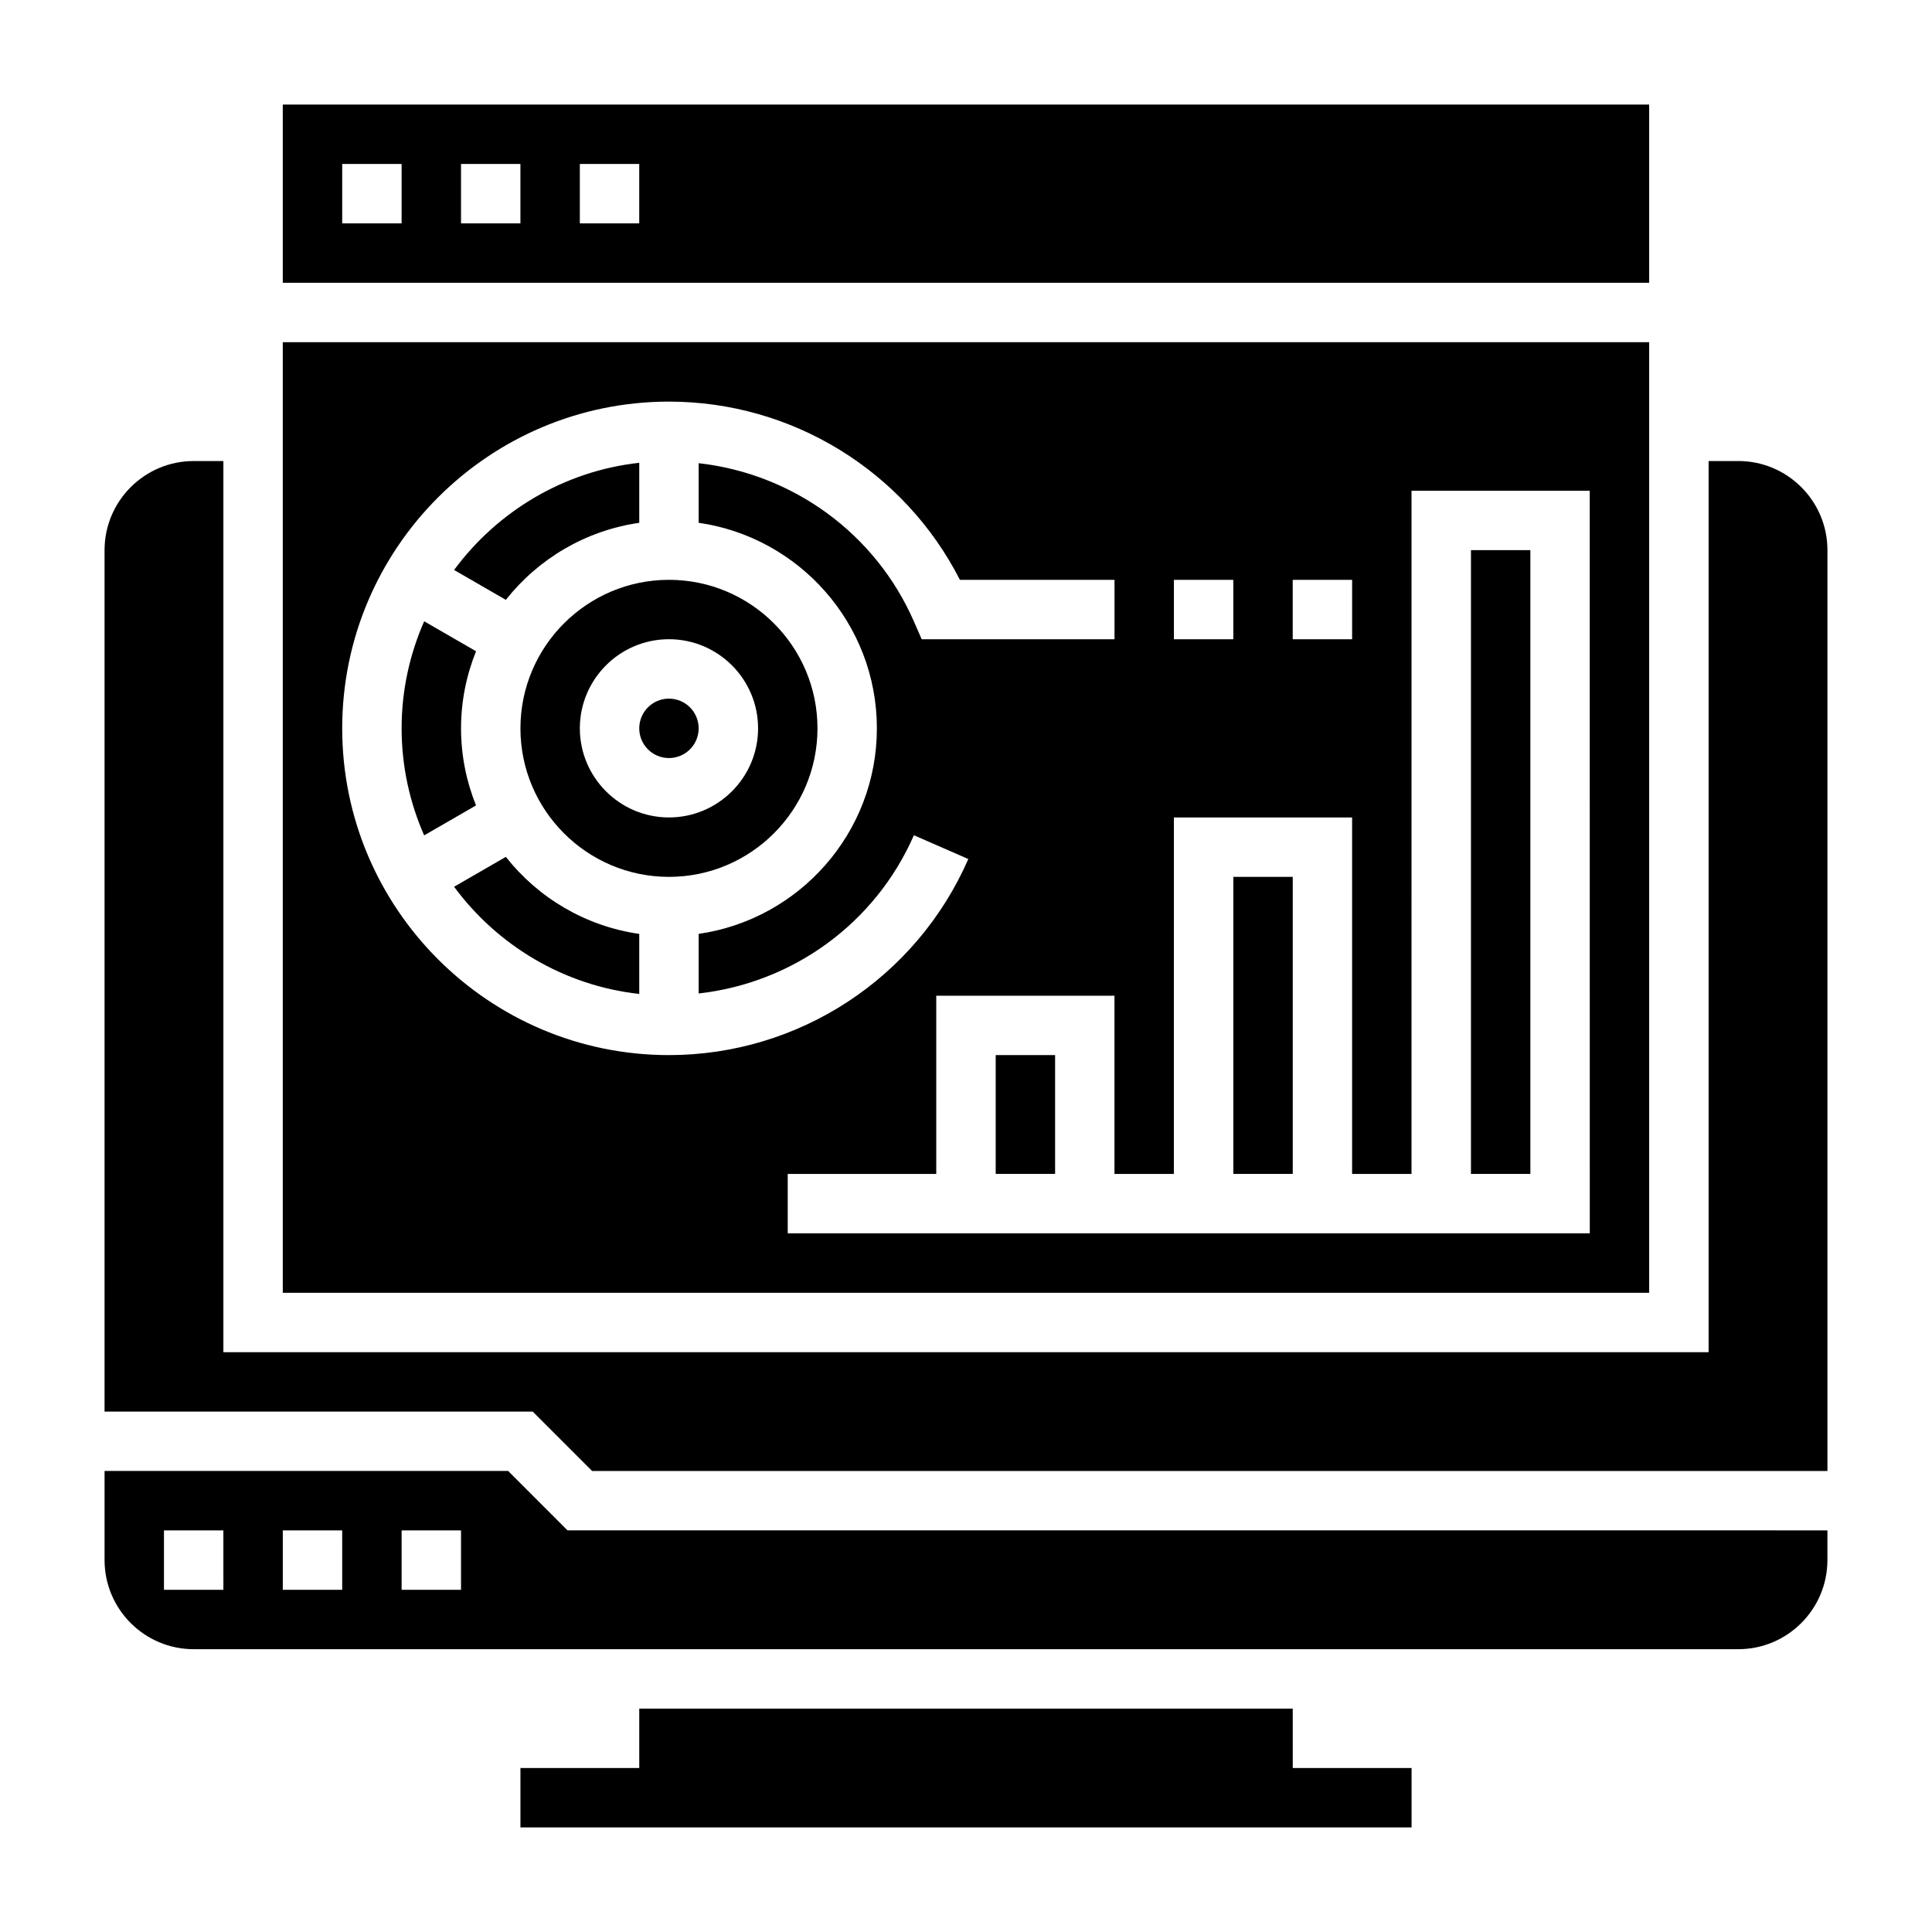
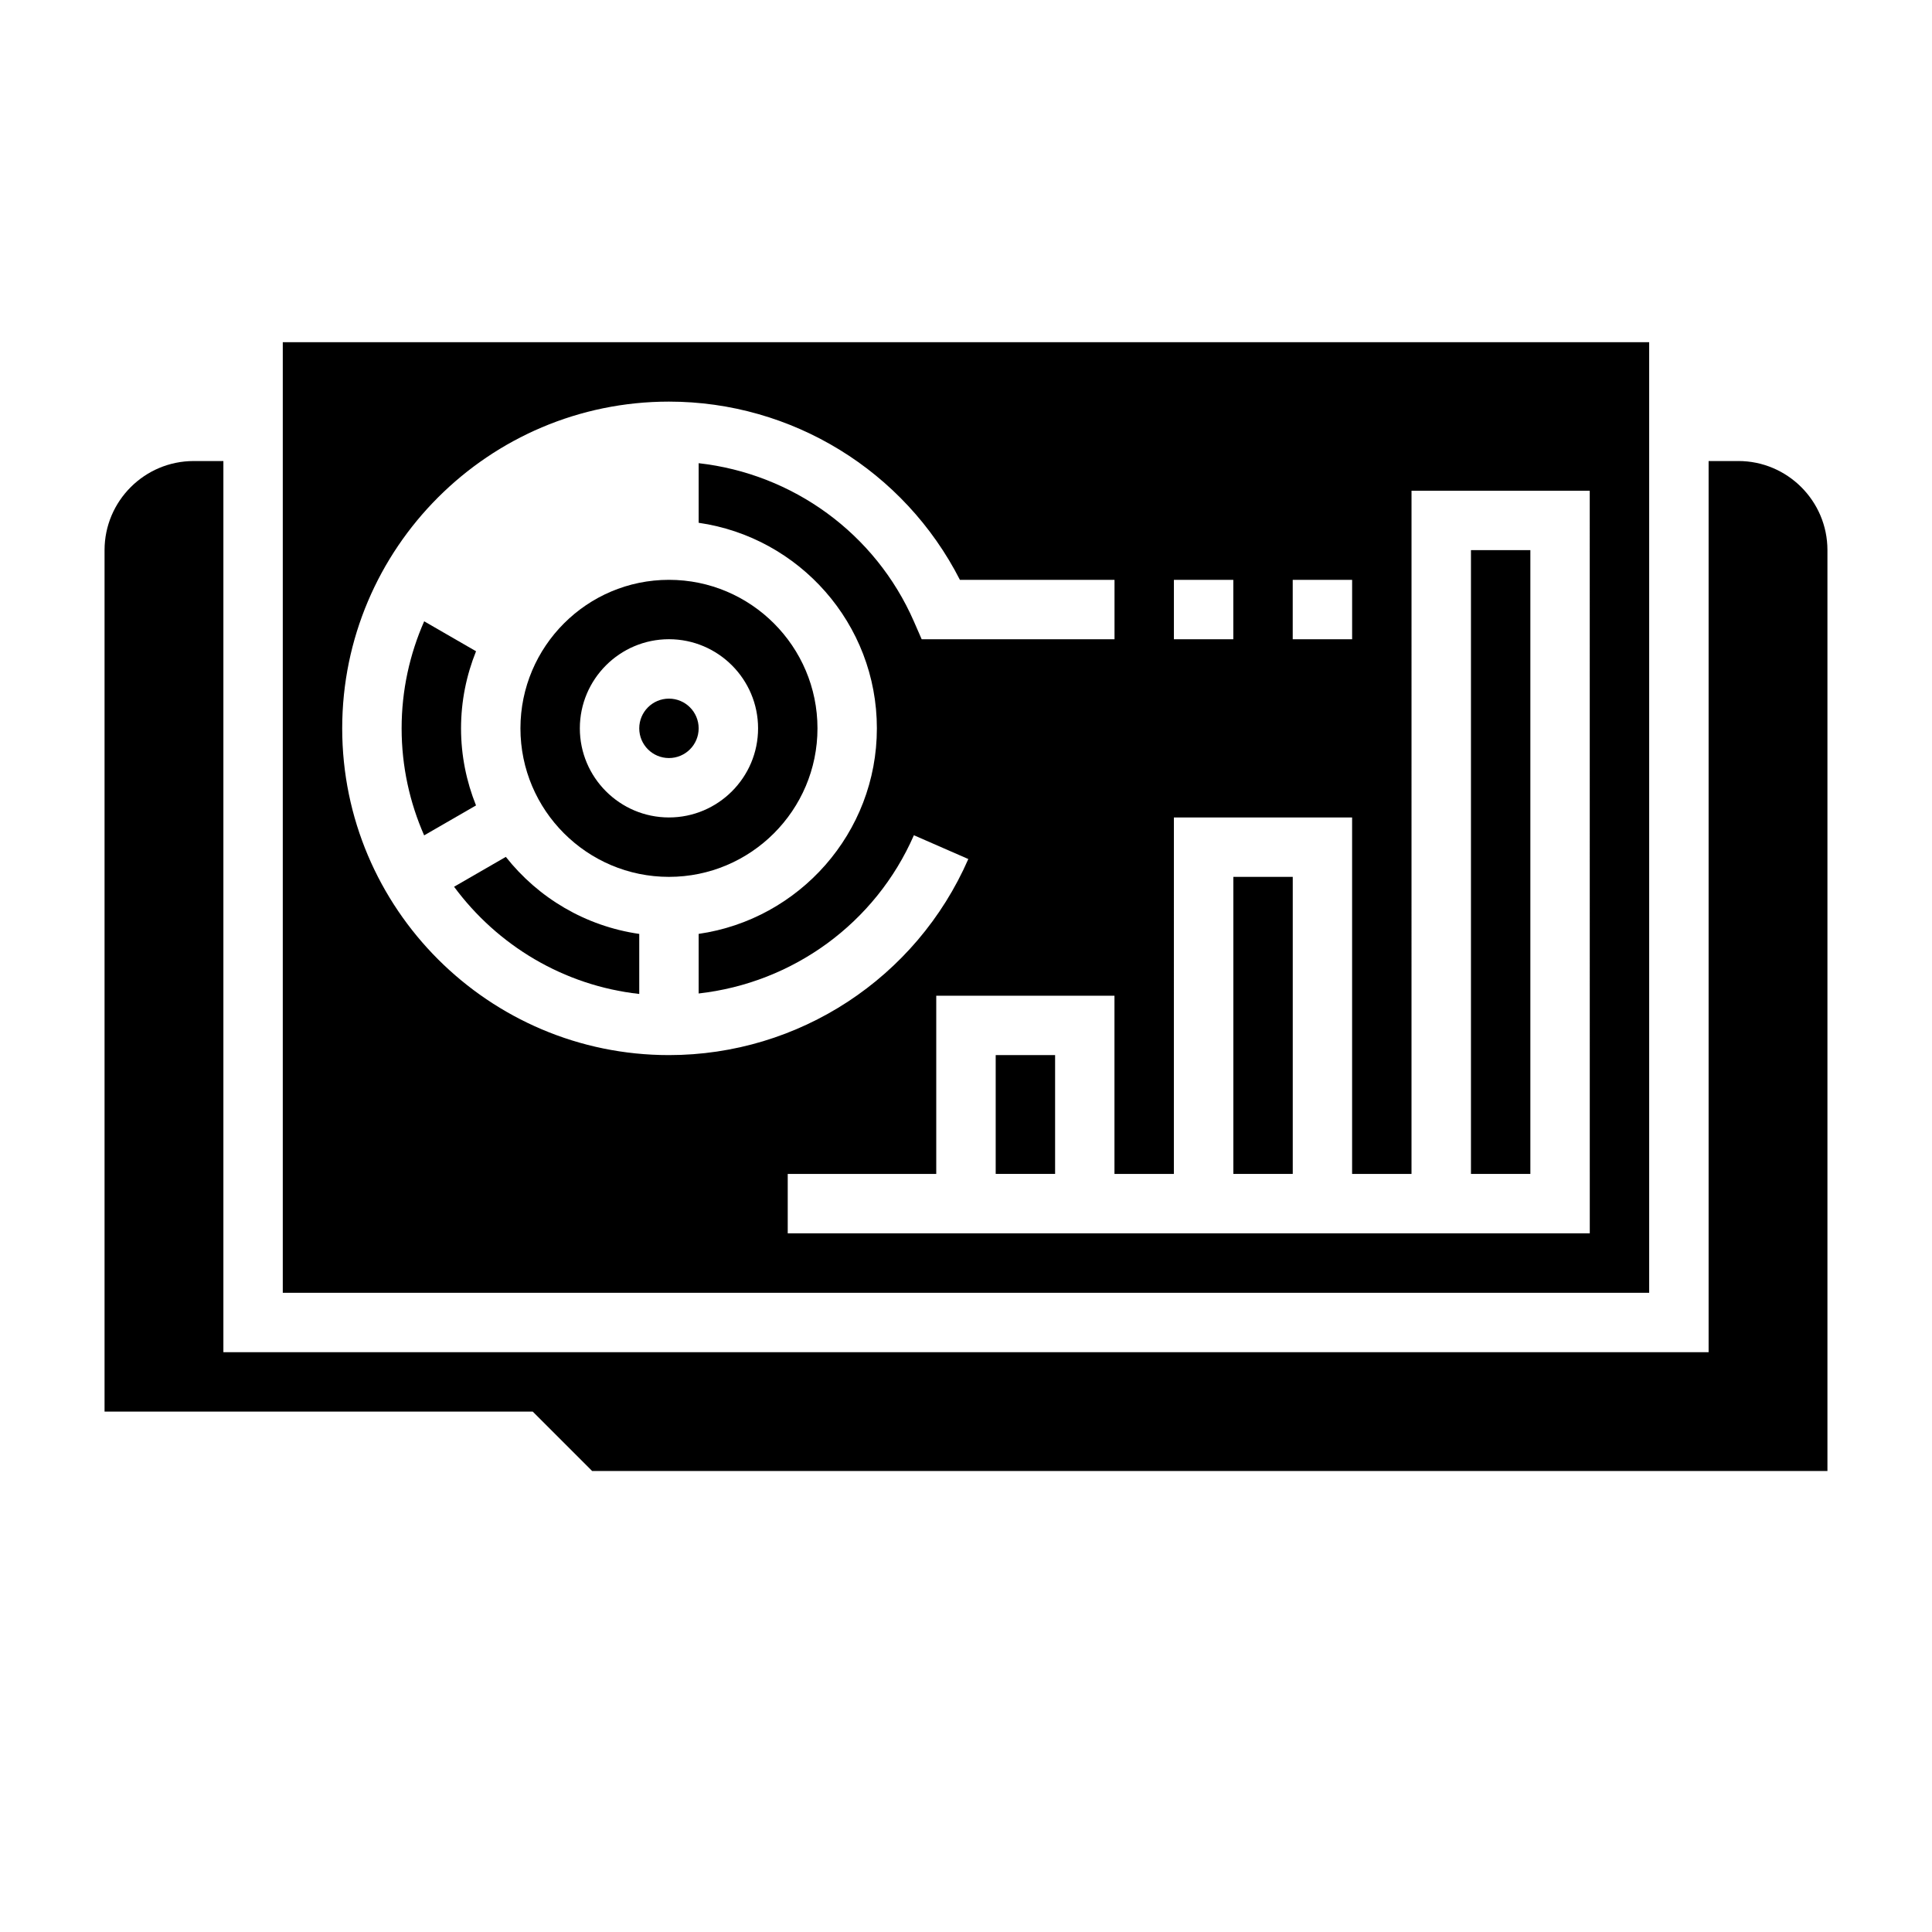
<svg xmlns="http://www.w3.org/2000/svg" fill="#000000" width="800px" height="800px" version="1.1" viewBox="144 144 512 512">
  <g>
    <path d="m329.15 337.02c0 4.348-3.523 7.871-7.871 7.871s-7.871-3.523-7.871-7.871c0-4.348 3.523-7.875 7.871-7.875s7.871 3.527 7.871 7.875" />
    <path d="m470.85 376.38h15.742v78.719h-15.742z" />
    <path d="m407.87 423.61h15.742v31.488h-15.742z" />
    <path d="m360.64 337.02c0-21.703-17.656-39.359-39.359-39.359s-39.359 17.656-39.359 39.359c0 21.703 17.656 39.359 39.359 39.359s39.359-17.656 39.359-39.359zm-39.359 23.613c-13.02 0-23.617-10.598-23.617-23.617s10.598-23.617 23.617-23.617c13.02 0 23.617 10.598 23.617 23.617 0 13.023-10.598 23.617-23.617 23.617z" />
    <path d="m278.05 371.08-13.715 7.918c11.438 15.484 28.977 26.184 49.074 28.41v-15.91c-14.289-2.055-26.805-9.578-35.359-20.418z" />
-     <path d="m581.05 171.71h-362.11v47.23h362.11zm-330.62 31.488h-15.742v-15.746h15.742zm31.488 0h-15.742v-15.746h15.742zm31.488 0h-15.742v-15.746h15.742z" />
-     <path d="m313.41 282.55v-15.91c-20.098 2.234-37.637 12.934-49.074 28.41l13.715 7.918c8.555-10.836 21.07-18.363 35.359-20.418z" />
    <path d="m266.18 337.02c0-7.219 1.434-14.105 3.977-20.43l-13.746-7.934c-3.828 8.691-5.977 18.27-5.977 28.363s2.148 19.672 5.969 28.363l13.746-7.934c-2.539-6.324-3.969-13.211-3.969-20.43z" />
    <path d="m581.05 234.69h-362.11v251.91h362.11zm-94.465 62.977h15.742v15.742h-15.742zm-31.488 0h15.742v15.742h-15.742zm-220.41 39.359c0-47.742 38.848-86.594 86.594-86.594 32.652 0 62.379 18.375 77.105 47.23l40.973 0.004v15.742h-51.105l-2.062-4.723c-10.227-23.379-32.109-39.133-57.039-41.934v15.793c26.656 3.84 47.23 26.773 47.23 54.473 0 27.703-20.578 50.633-47.23 54.473v15.793c24.93-2.793 46.816-18.555 57.039-41.934l14.422 6.305c-13.793 31.566-44.934 51.961-79.336 51.961-47.742 0-86.59-38.848-86.59-86.59zm330.62 133.82h-212.55v-15.742h39.359v-47.23h47.23v47.23h15.742l0.004-94.469h47.23v94.465h15.742l0.004-181.05h47.23z" />
-     <path d="m278.66 533.82h-106.95v23.617c0 13.02 10.598 23.617 23.617 23.617h409.34c13.02 0 23.617-10.598 23.617-23.617v-7.871l-333.89-0.004zm-75.461 31.488h-15.746v-15.742h15.742zm31.488 0h-15.746v-15.742h15.742zm31.488 0h-15.742v-15.742h15.742z" />
-     <path d="m486.59 596.8h-173.18v15.742h-31.488v15.746h236.16v-15.746h-31.488z" />
    <path d="m604.67 266.18h-7.871v236.16h-393.6v-236.16h-7.875c-13.02 0-23.617 10.598-23.617 23.617v228.29h113.47l15.742 15.742h327.37v-244.04c0-13.02-10.598-23.613-23.617-23.613z" />
    <path d="m533.82 289.79h15.742v165.31h-15.742z" />
  </g>
</svg>